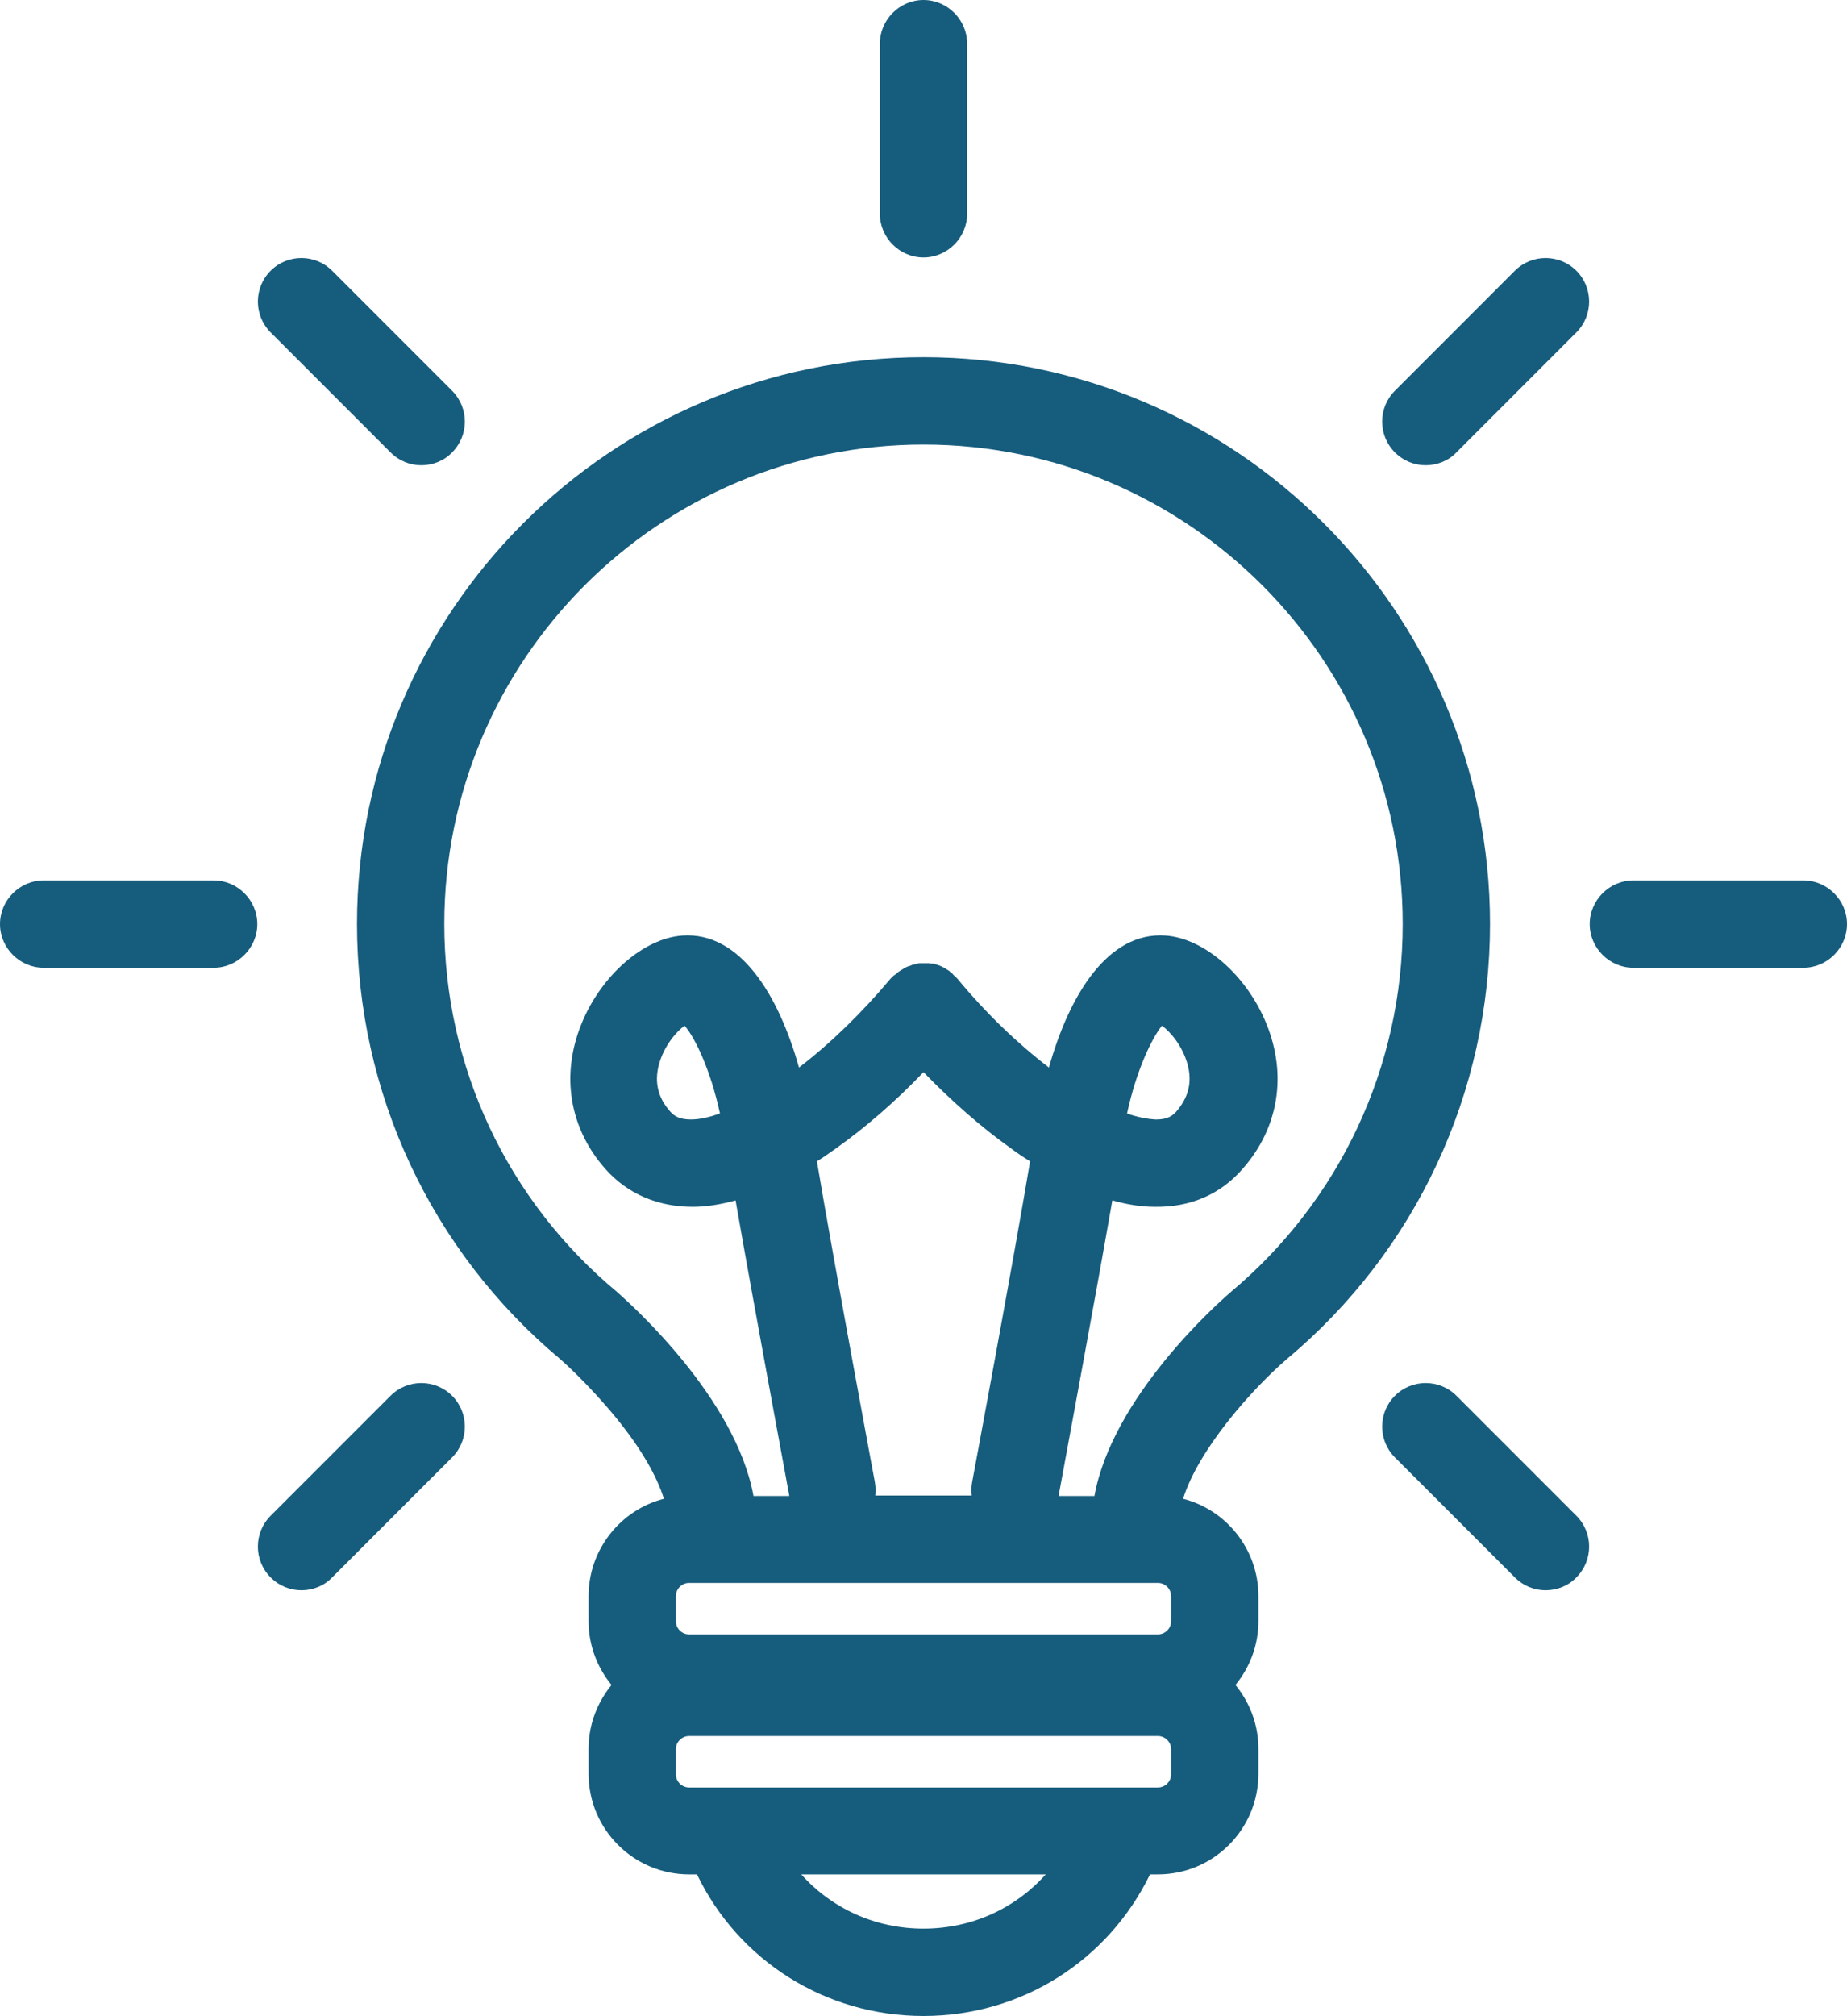
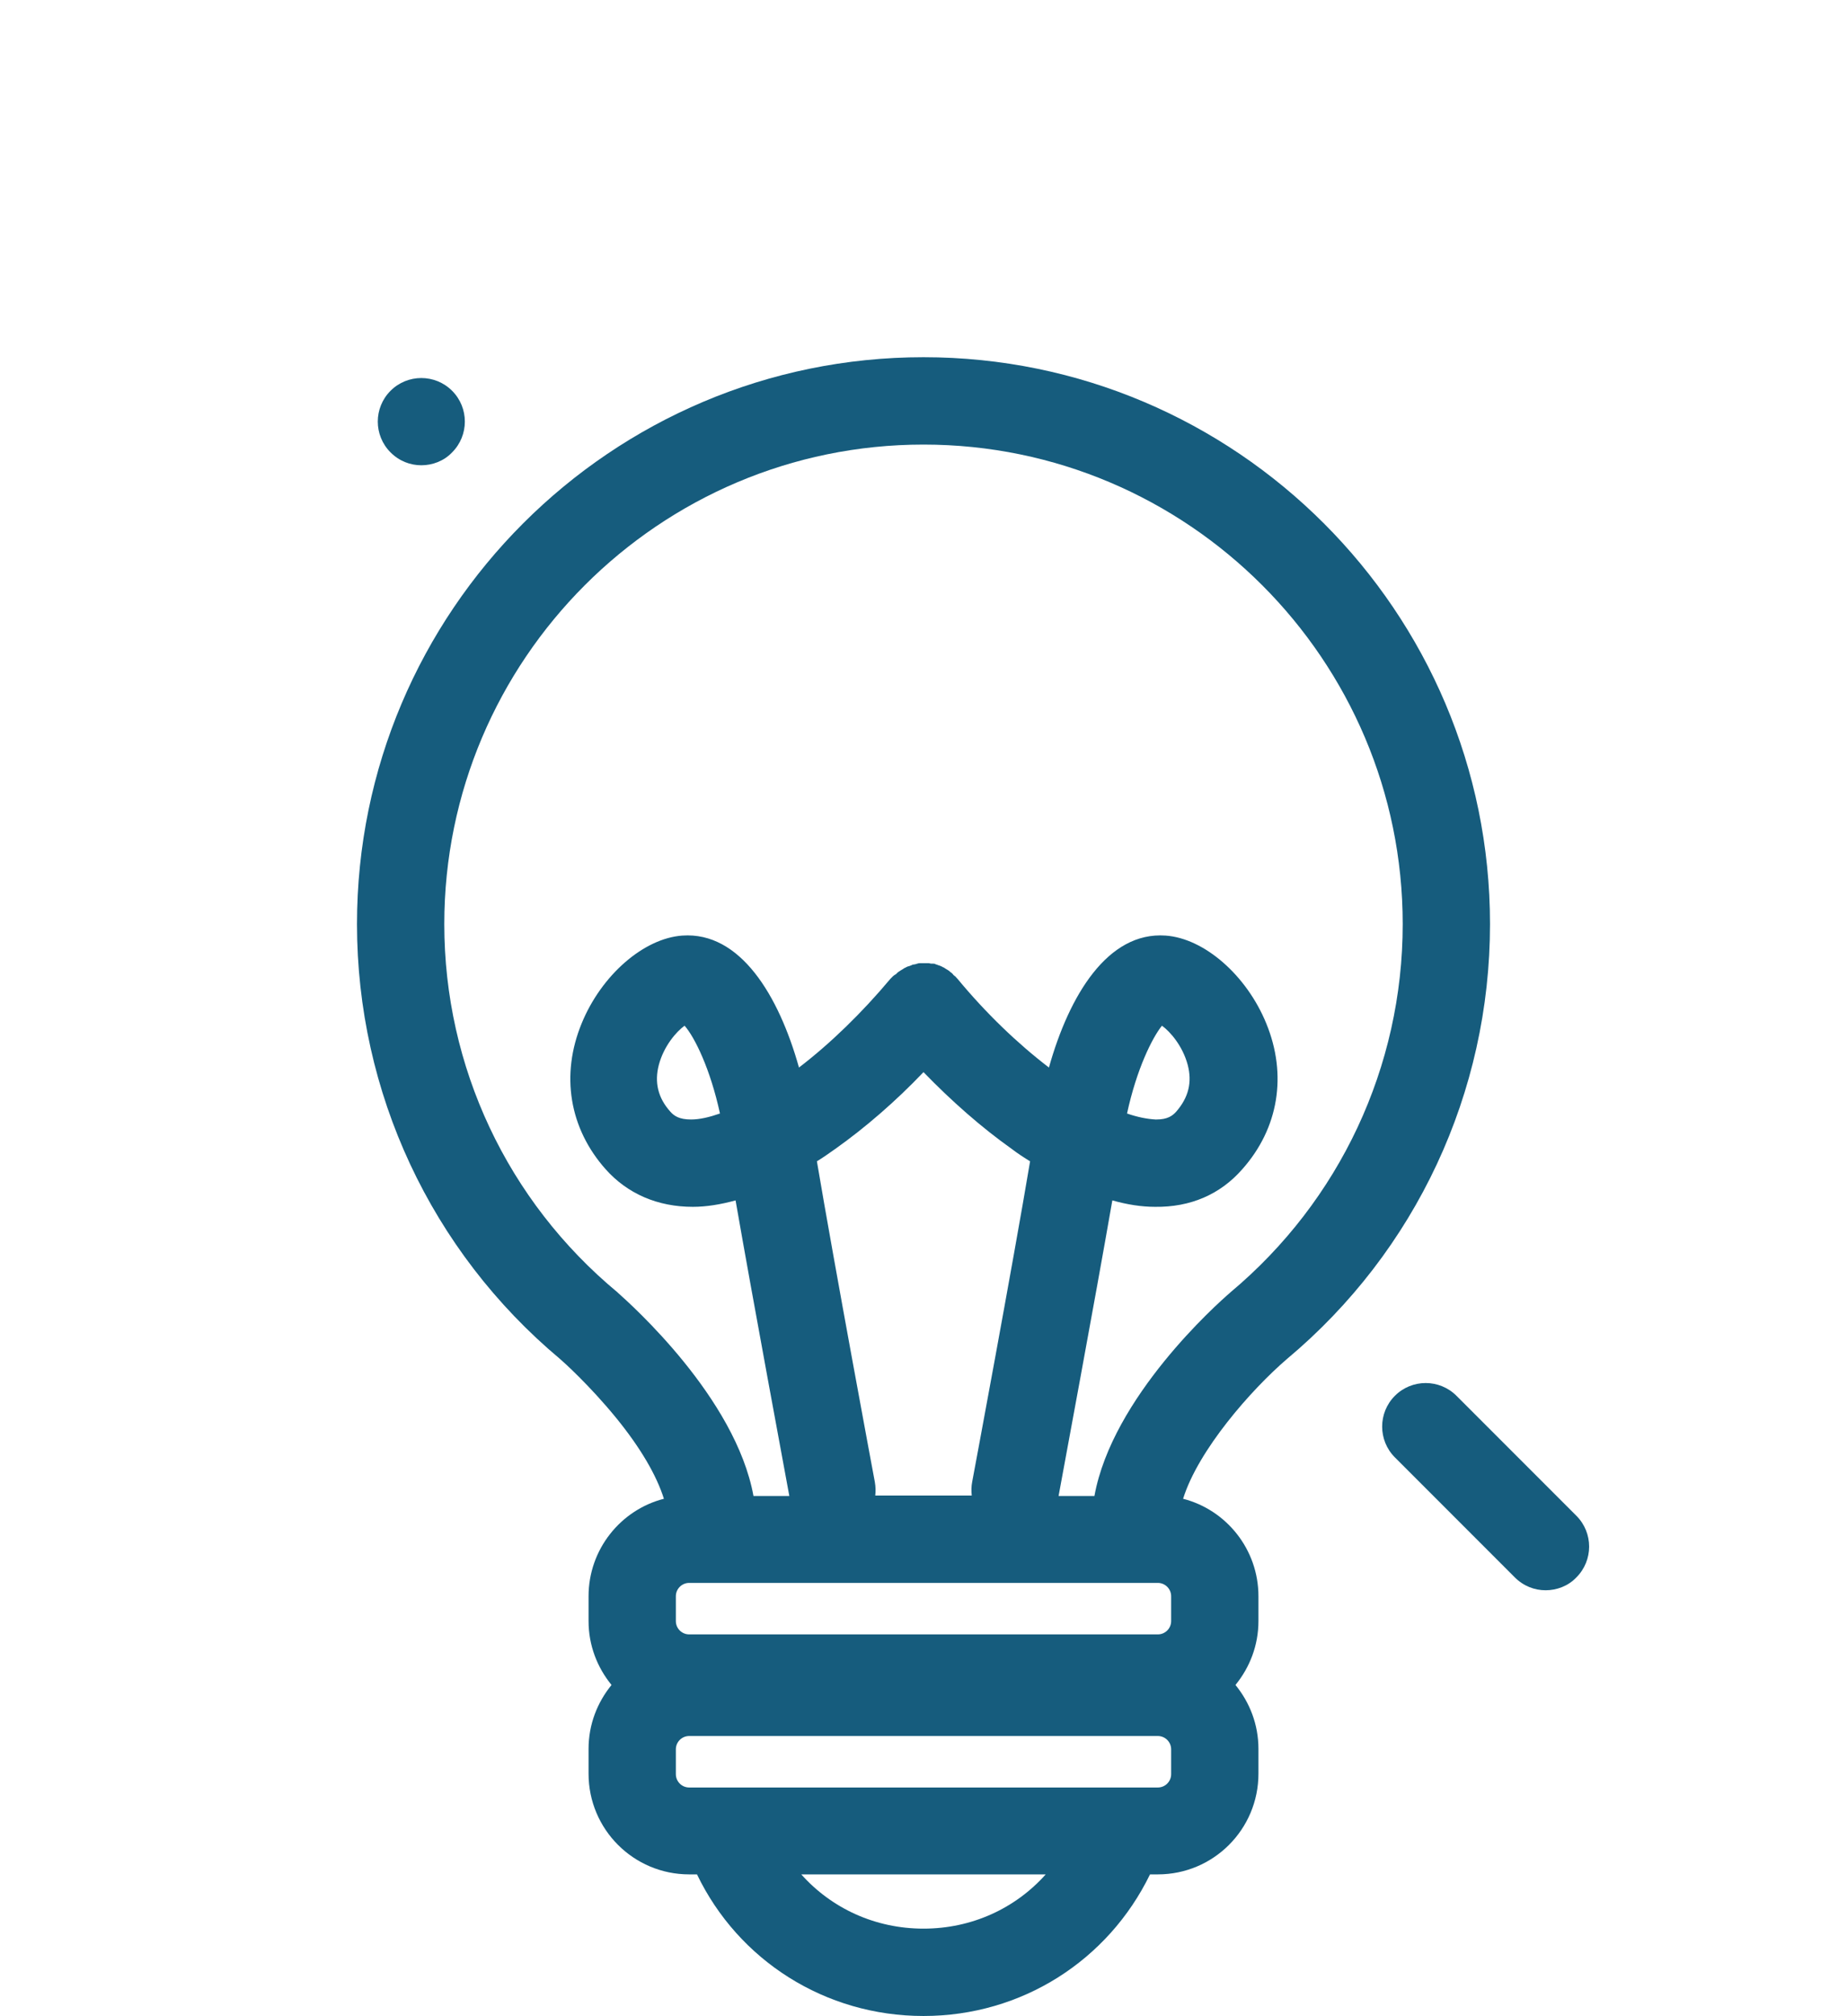
<svg xmlns="http://www.w3.org/2000/svg" version="1.1" id="Layer_1" x="0px" y="0px" viewBox="0 0 402 438.5" style="enable-background:new 0 0 402 438.5;" xml:space="preserve">
  <style type="text/css">
	.st0{fill:#165C7D;}
</style>
  <g>
    <path class="st0" d="M201,77.7C133,77.7,77.7,133,77.7,201c0,36.6,16.1,71.1,44.2,94.6c0.6,0.5,6.4,5.7,12.2,12.8   c5.3,6.5,8.8,12.5,10.4,17.6c-9.4,2.4-16.4,11-16.4,21.2v5.4c0,5.3,1.9,10.1,5,13.9c-3.1,3.8-5,8.6-5,13.9v5.4   c0,12.1,9.8,21.9,21.9,21.9h1.7c9,18.7,27.9,30.8,49.3,30.8c21.4,0,40.2-12.1,49.3-30.8h1.7c12.1,0,21.9-9.8,21.9-21.9v-5.4   c0-5.3-1.9-10.1-5-13.9c3.1-3.8,5-8.6,5-13.9v-5.4c0-10.2-7-18.8-16.4-21.2c3.3-10.6,14.8-23.7,22.6-30.4   c28.1-23.5,44.2-58,44.2-94.6C324.3,133,269,77.7,201,77.7z M190.4,322.3c-0.1-0.5-8.9-47.7-12.6-69.7c1.3-0.8,2.6-1.7,4-2.7   c6.5-4.6,13.2-10.4,19.2-16.7c6.1,6.3,12.7,12.1,19.2,16.7c1.3,1,2.7,1.9,4,2.7c-3.7,22.1-12.5,69.2-12.6,69.7c-0.2,1-0.2,2-0.1,3   h-21C190.6,324.4,190.6,323.4,190.4,322.3z M252,344.3c1.6,0,2.9,1.3,2.9,2.9v5.4c0,1.6-1.3,2.9-2.9,2.9H150   c-1.6,0-2.9-1.3-2.9-2.9v-5.4c0-1.6,1.3-2.9,2.9-2.9H252z M201,419.5c-10.5,0-20-4.4-26.6-11.8h53.2   C221,415.1,211.5,419.5,201,419.5z M254.9,385.9c0,1.6-1.3,2.9-2.9,2.9H150c-1.6,0-2.9-1.3-2.9-2.9v-5.4c0-1.6,1.3-2.9,2.9-2.9h102   c1.6,0,2.9,1.3,2.9,2.9V385.9z M267.8,281.1c0,0-0.1,0.1-0.1,0.1c-2.8,2.4-25.6,22.7-29.5,44.2h-7.8c0.9-5,7.8-41.9,11.7-64.3   c3.2,0.9,6.3,1.4,9.3,1.4c7.7,0.1,14.2-2.7,19-8.2c7.9-8.9,9.8-20.5,5.2-31.7c-4.3-10.5-13.5-18.5-21.9-19.1   c-12.6-0.9-21,13-25.4,28.7c-6.8-5.2-13.7-11.8-19.9-19.3c-0.1-0.1-0.1-0.1-0.2-0.2c-0.1-0.1-0.2-0.3-0.4-0.4   c-0.1-0.1-0.3-0.2-0.4-0.4c-0.1-0.1-0.2-0.2-0.2-0.2c0,0,0,0-0.1-0.1c-0.2-0.1-0.3-0.2-0.5-0.4c-0.1-0.1-0.2-0.1-0.3-0.2   c-0.2-0.1-0.3-0.2-0.5-0.3c-0.1-0.1-0.2-0.1-0.3-0.2c-0.1-0.1-0.3-0.1-0.4-0.2c-0.1-0.1-0.3-0.1-0.4-0.2c-0.1,0-0.2-0.1-0.3-0.1   c-0.2-0.1-0.4-0.1-0.5-0.2c-0.1,0-0.2,0-0.3-0.1c-0.2-0.1-0.4-0.1-0.6-0.1c-0.1,0-0.2,0-0.3,0c-0.2,0-0.4-0.1-0.6-0.1   c-0.1,0-0.3,0-0.4,0c-0.2,0-0.3,0-0.5,0c-0.2,0-0.3,0-0.5,0c-0.1,0-0.3,0-0.4,0c-0.2,0-0.4,0-0.6,0.1c-0.1,0-0.2,0-0.3,0.1   c-0.2,0-0.4,0.1-0.6,0.1c-0.1,0-0.2,0-0.3,0.1c-0.2,0.1-0.3,0.1-0.5,0.2c-0.1,0-0.2,0.1-0.4,0.1c-0.1,0.1-0.3,0.1-0.4,0.2   c-0.1,0.1-0.3,0.1-0.4,0.2c-0.1,0.1-0.2,0.1-0.3,0.2c-0.2,0.1-0.3,0.2-0.5,0.3c-0.1,0.1-0.2,0.1-0.3,0.2c-0.2,0.1-0.3,0.2-0.5,0.4   c0,0,0,0-0.1,0.1c-0.1,0.1-0.2,0.2-0.3,0.2c-0.1,0.1-0.3,0.2-0.4,0.3c-0.1,0.1-0.3,0.3-0.4,0.4c-0.1,0.1-0.1,0.1-0.2,0.2   c-6.2,7.4-13.1,14.1-19.9,19.3c-4.4-15.7-12.8-29.6-25.4-28.7c-8.4,0.6-17.6,8.6-21.9,19.1c-4.6,11.2-2.7,22.8,5.2,31.7   c4.8,5.4,11.4,8.2,19,8.2c2.9,0,6-0.5,9.3-1.4c3.9,22.4,10.8,59.3,11.7,64.3h-7.8c-3.9-21.4-26.7-41.7-29.5-44.2   c0,0-0.1-0.1-0.1-0.1C110.4,261.2,96.7,232,96.7,201c0-57.5,46.8-104.3,104.3-104.3c57.5,0,104.3,46.8,104.3,104.3   C305.3,232,291.6,261.2,267.8,281.1z M245.3,242.2c2.1-9.7,5.5-16.5,7.6-19.1c1.8,1.3,4.5,4.4,5.6,8.5c1,3.8,0.2,7.1-2.5,10.2   c-0.8,0.9-1.9,1.7-4.3,1.7c0,0-0.1,0-0.2,0C249.7,243.4,247.6,243,245.3,242.2z M156.7,242.2c-2.3,0.8-4.4,1.3-6.3,1.3   c-2.6,0-3.7-0.8-4.5-1.7c-2.7-3-3.5-6.4-2.5-10.2c1.1-4.1,3.8-7.2,5.6-8.5C151.2,225.6,154.6,232.5,156.7,242.2z" />
-     <path class="st0" d="M201,56c5.2,0,9.5-4.3,9.5-9.5v-37c0-5.2-4.3-9.5-9.5-9.5s-9.5,4.3-9.5,9.5v37C191.5,51.7,195.8,56,201,56z" />
-     <path class="st0" d="M392.5,191.5h-37c-5.2,0-9.5,4.3-9.5,9.5s4.3,9.5,9.5,9.5h37c5.2,0,9.5-4.3,9.5-9.5S397.7,191.5,392.5,191.5z" />
-     <path class="st0" d="M46.5,191.5h-37c-5.2,0-9.5,4.3-9.5,9.5s4.3,9.5,9.5,9.5h37c5.2,0,9.5-4.3,9.5-9.5S51.7,191.5,46.5,191.5z" />
-     <path class="st0" d="M329.7,58.9L303.6,85c-3.7,3.7-3.7,9.7,0,13.4c1.9,1.9,4.3,2.8,6.7,2.8s4.9-0.9,6.7-2.8l26.1-26.1   c3.7-3.7,3.7-9.7,0-13.4C339.4,55.2,333.4,55.2,329.7,58.9z" />
-     <path class="st0" d="M85,303.6l-26.1,26.1c-3.7,3.7-3.7,9.7,0,13.4c1.9,1.9,4.3,2.8,6.7,2.8s4.9-0.9,6.7-2.8L98.4,317   c3.7-3.7,3.7-9.7,0-13.4C94.7,299.9,88.7,299.9,85,303.6z" />
    <path class="st0" d="M317,303.6c-3.7-3.7-9.7-3.7-13.4,0c-3.7,3.7-3.7,9.7,0,13.4l26.1,26.1c1.9,1.9,4.3,2.8,6.7,2.8   c2.4,0,4.9-0.9,6.7-2.8c3.7-3.7,3.7-9.7,0-13.4L317,303.6z" />
-     <path class="st0" d="M85,98.4c1.9,1.9,4.3,2.8,6.7,2.8s4.9-0.9,6.7-2.8c3.7-3.7,3.7-9.7,0-13.4L72.3,58.9c-3.7-3.7-9.7-3.7-13.4,0   c-3.7,3.7-3.7,9.7,0,13.4L85,98.4z" />
+     <path class="st0" d="M85,98.4c1.9,1.9,4.3,2.8,6.7,2.8s4.9-0.9,6.7-2.8c3.7-3.7,3.7-9.7,0-13.4c-3.7-3.7-9.7-3.7-13.4,0   c-3.7,3.7-3.7,9.7,0,13.4L85,98.4z" />
  </g>
</svg>